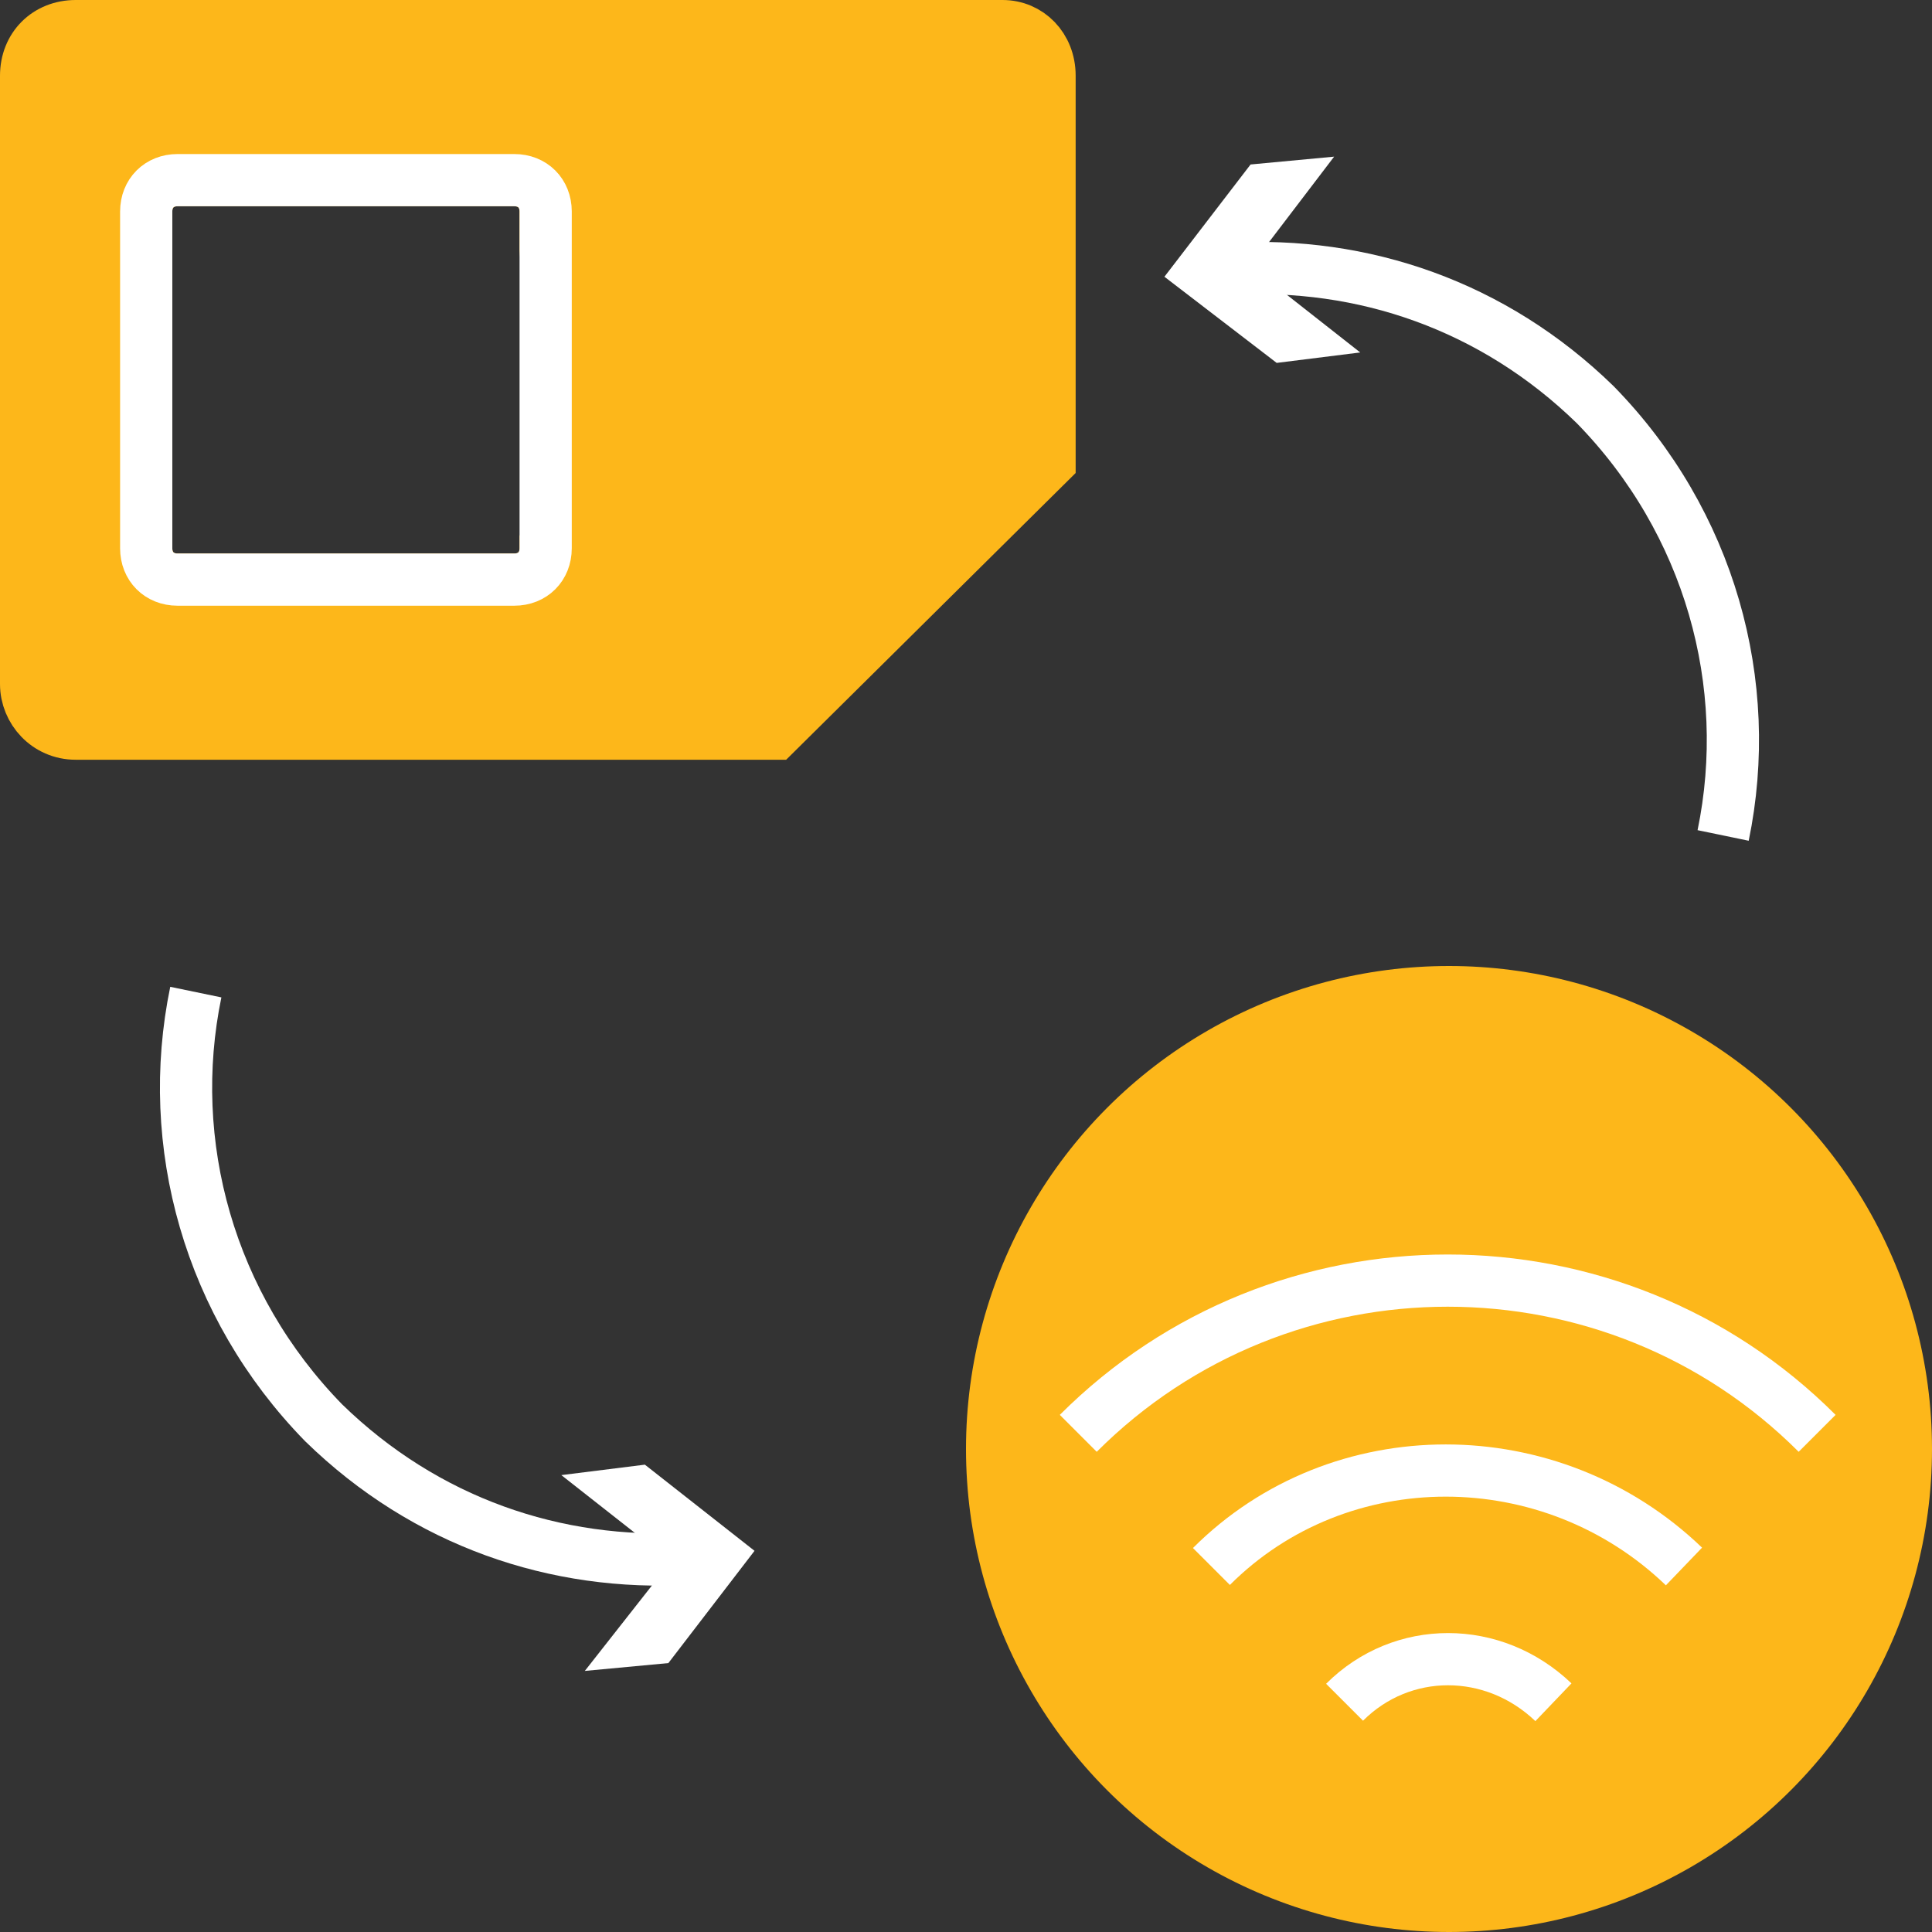
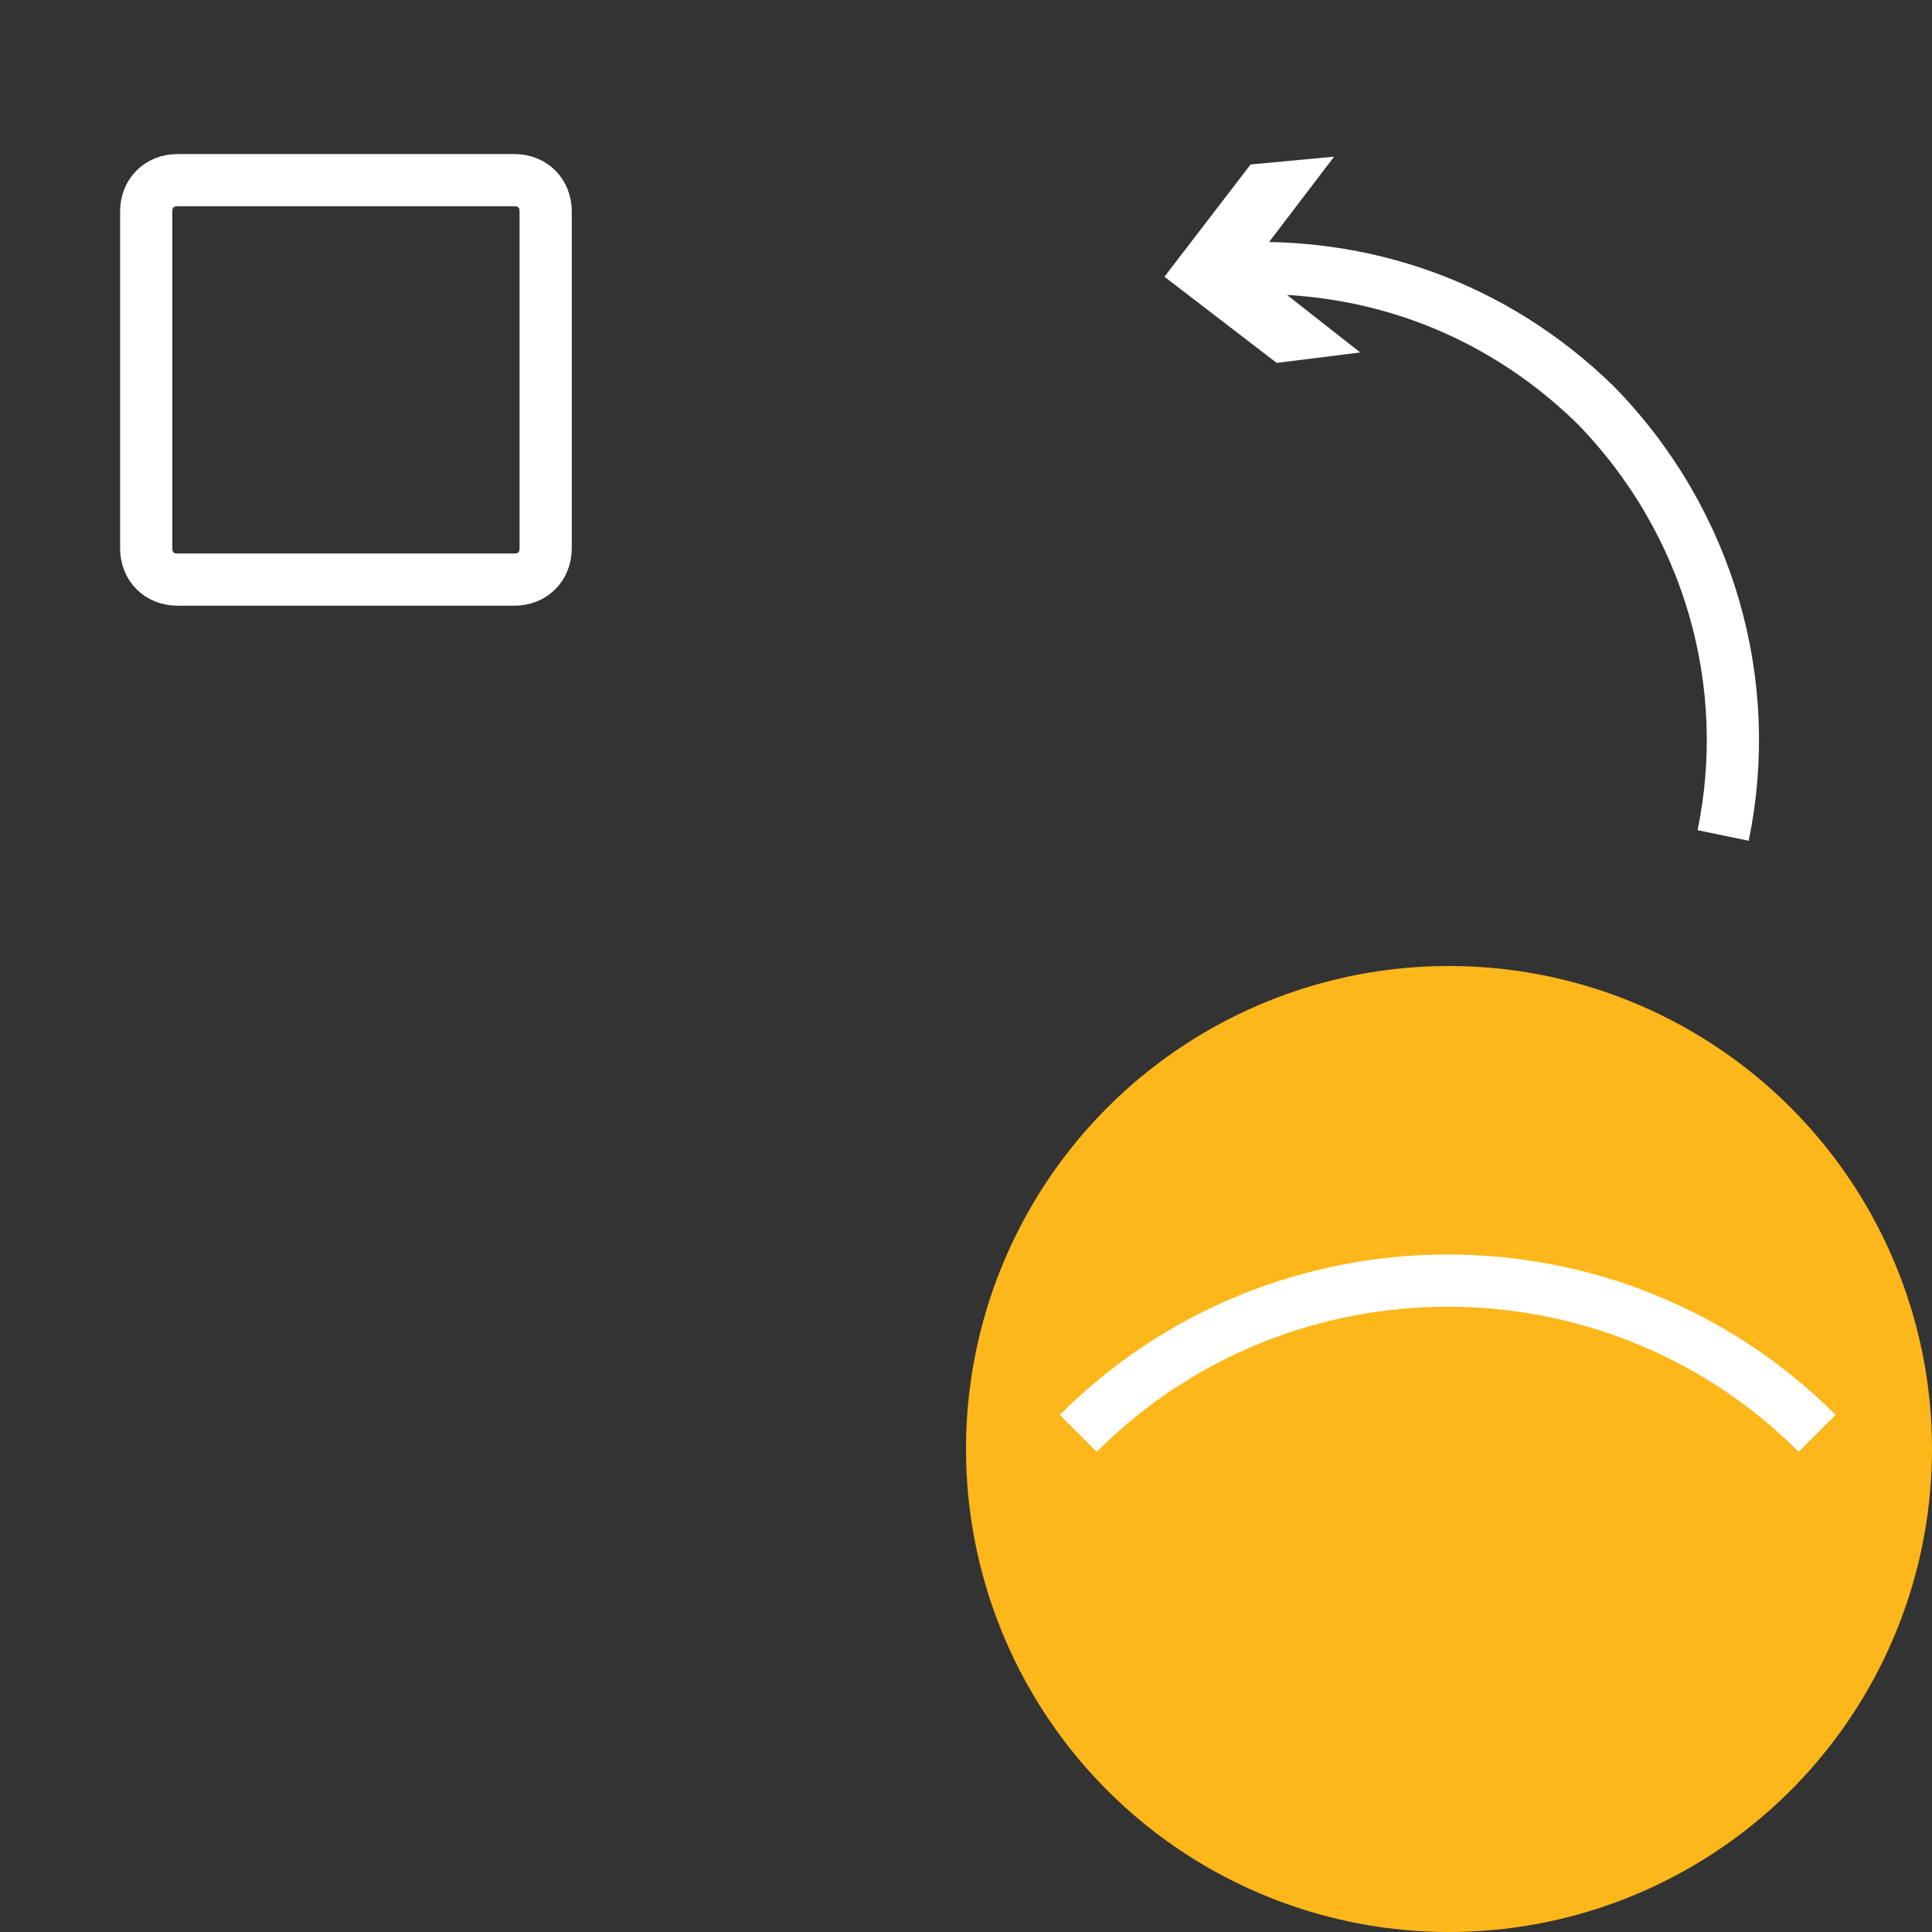
<svg xmlns="http://www.w3.org/2000/svg" version="1.1" id="Layer_1" x="0px" y="0px" viewBox="0 0 74 74" style="enable-background:new 0 0 74 74;" xml:space="preserve">
  <rect x="0" y="0" width="74" height="74" fill="#333333" stroke="none" />
  <style type="text/css"> .st0{fill:#FDB71A;stroke:#FDB71A;stroke-width:2;stroke-miterlimit:10;} .st1{fill:none;stroke:#FFFFFF;stroke-width:2;stroke-miterlimit:10;} .st2{fill:#FFFFFF;} </style>
  <g>
    <g>
-       <path class="st0" d="M38.4,1H2.9C1.8,1,1,1.8,1,2.9v23.3c0,1,0.8,1.9,1.9,1.9h26.8l10.5-10.4V2.9C40.2,1.8,39.4,1,38.4,1z M20.9,20.5L20.9,20.5V21c0,0.7-0.5,1.2-1.2,1.2H6.8c-0.7,0-1.2-0.5-1.2-1.2V8.1c0-0.7,0.5-1.2,1.2-1.2h0.5h11.9h0.5 c0.7,0,1.2,0.5,1.2,1.2v0.5l0,0C20.9,8.6,20.9,20.5,20.9,20.5z" />
      <path class="st1" d="M20.9,8.1c0-0.7-0.5-1.2-1.2-1.2h-0.5H7.3H6.8c-0.7,0-1.2,0.5-1.2,1.2V21c0,0.7,0.5,1.2,1.2,1.2h12.9 c0.7,0,1.2-0.5,1.2-1.2v-0.5l0,0V8.6l0,0C20.9,8.6,20.9,8.1,20.9,8.1z" />
    </g>
    <g>
      <circle class="st0" cx="55.5" cy="55.5" r="17.5" />
      <g>
-         <path class="st1" d="M51.5,65.2c2.2-2.2,5.7-2.2,8,0" />
-         <path class="st1" d="M46.4,60c4.9-4.9,13-4.9,18.1,0" />
        <path class="st1" d="M41.3,54.9c7.8-7.8,20.5-7.8,28.3,0" />
      </g>
    </g>
    <g>
      <g>
-         <path class="st1" d="M26.4,59.7c-5.1,0.3-10.1-1.4-14-5.2C8,50,6.3,43.8,7.5,38" />
        <g>
-           <polygon class="st2" points="21.5,56.5 25.7,59.8 22.4,64 25.6,63.7 28.9,59.4 24.7,56.1 " />
-         </g>
+           </g>
      </g>
    </g>
    <g>
      <g>
        <path class="st1" d="M47.1,10.3c5.1-0.3,10.1,1.4,14,5.2C65.5,20,67.2,26.2,66,32" />
        <g>
          <polygon class="st2" points="52.1,13.5 47.9,10.2 51.1,6 47.9,6.3 44.6,10.6 48.9,13.9 " />
        </g>
      </g>
    </g>
  </g>
</svg>